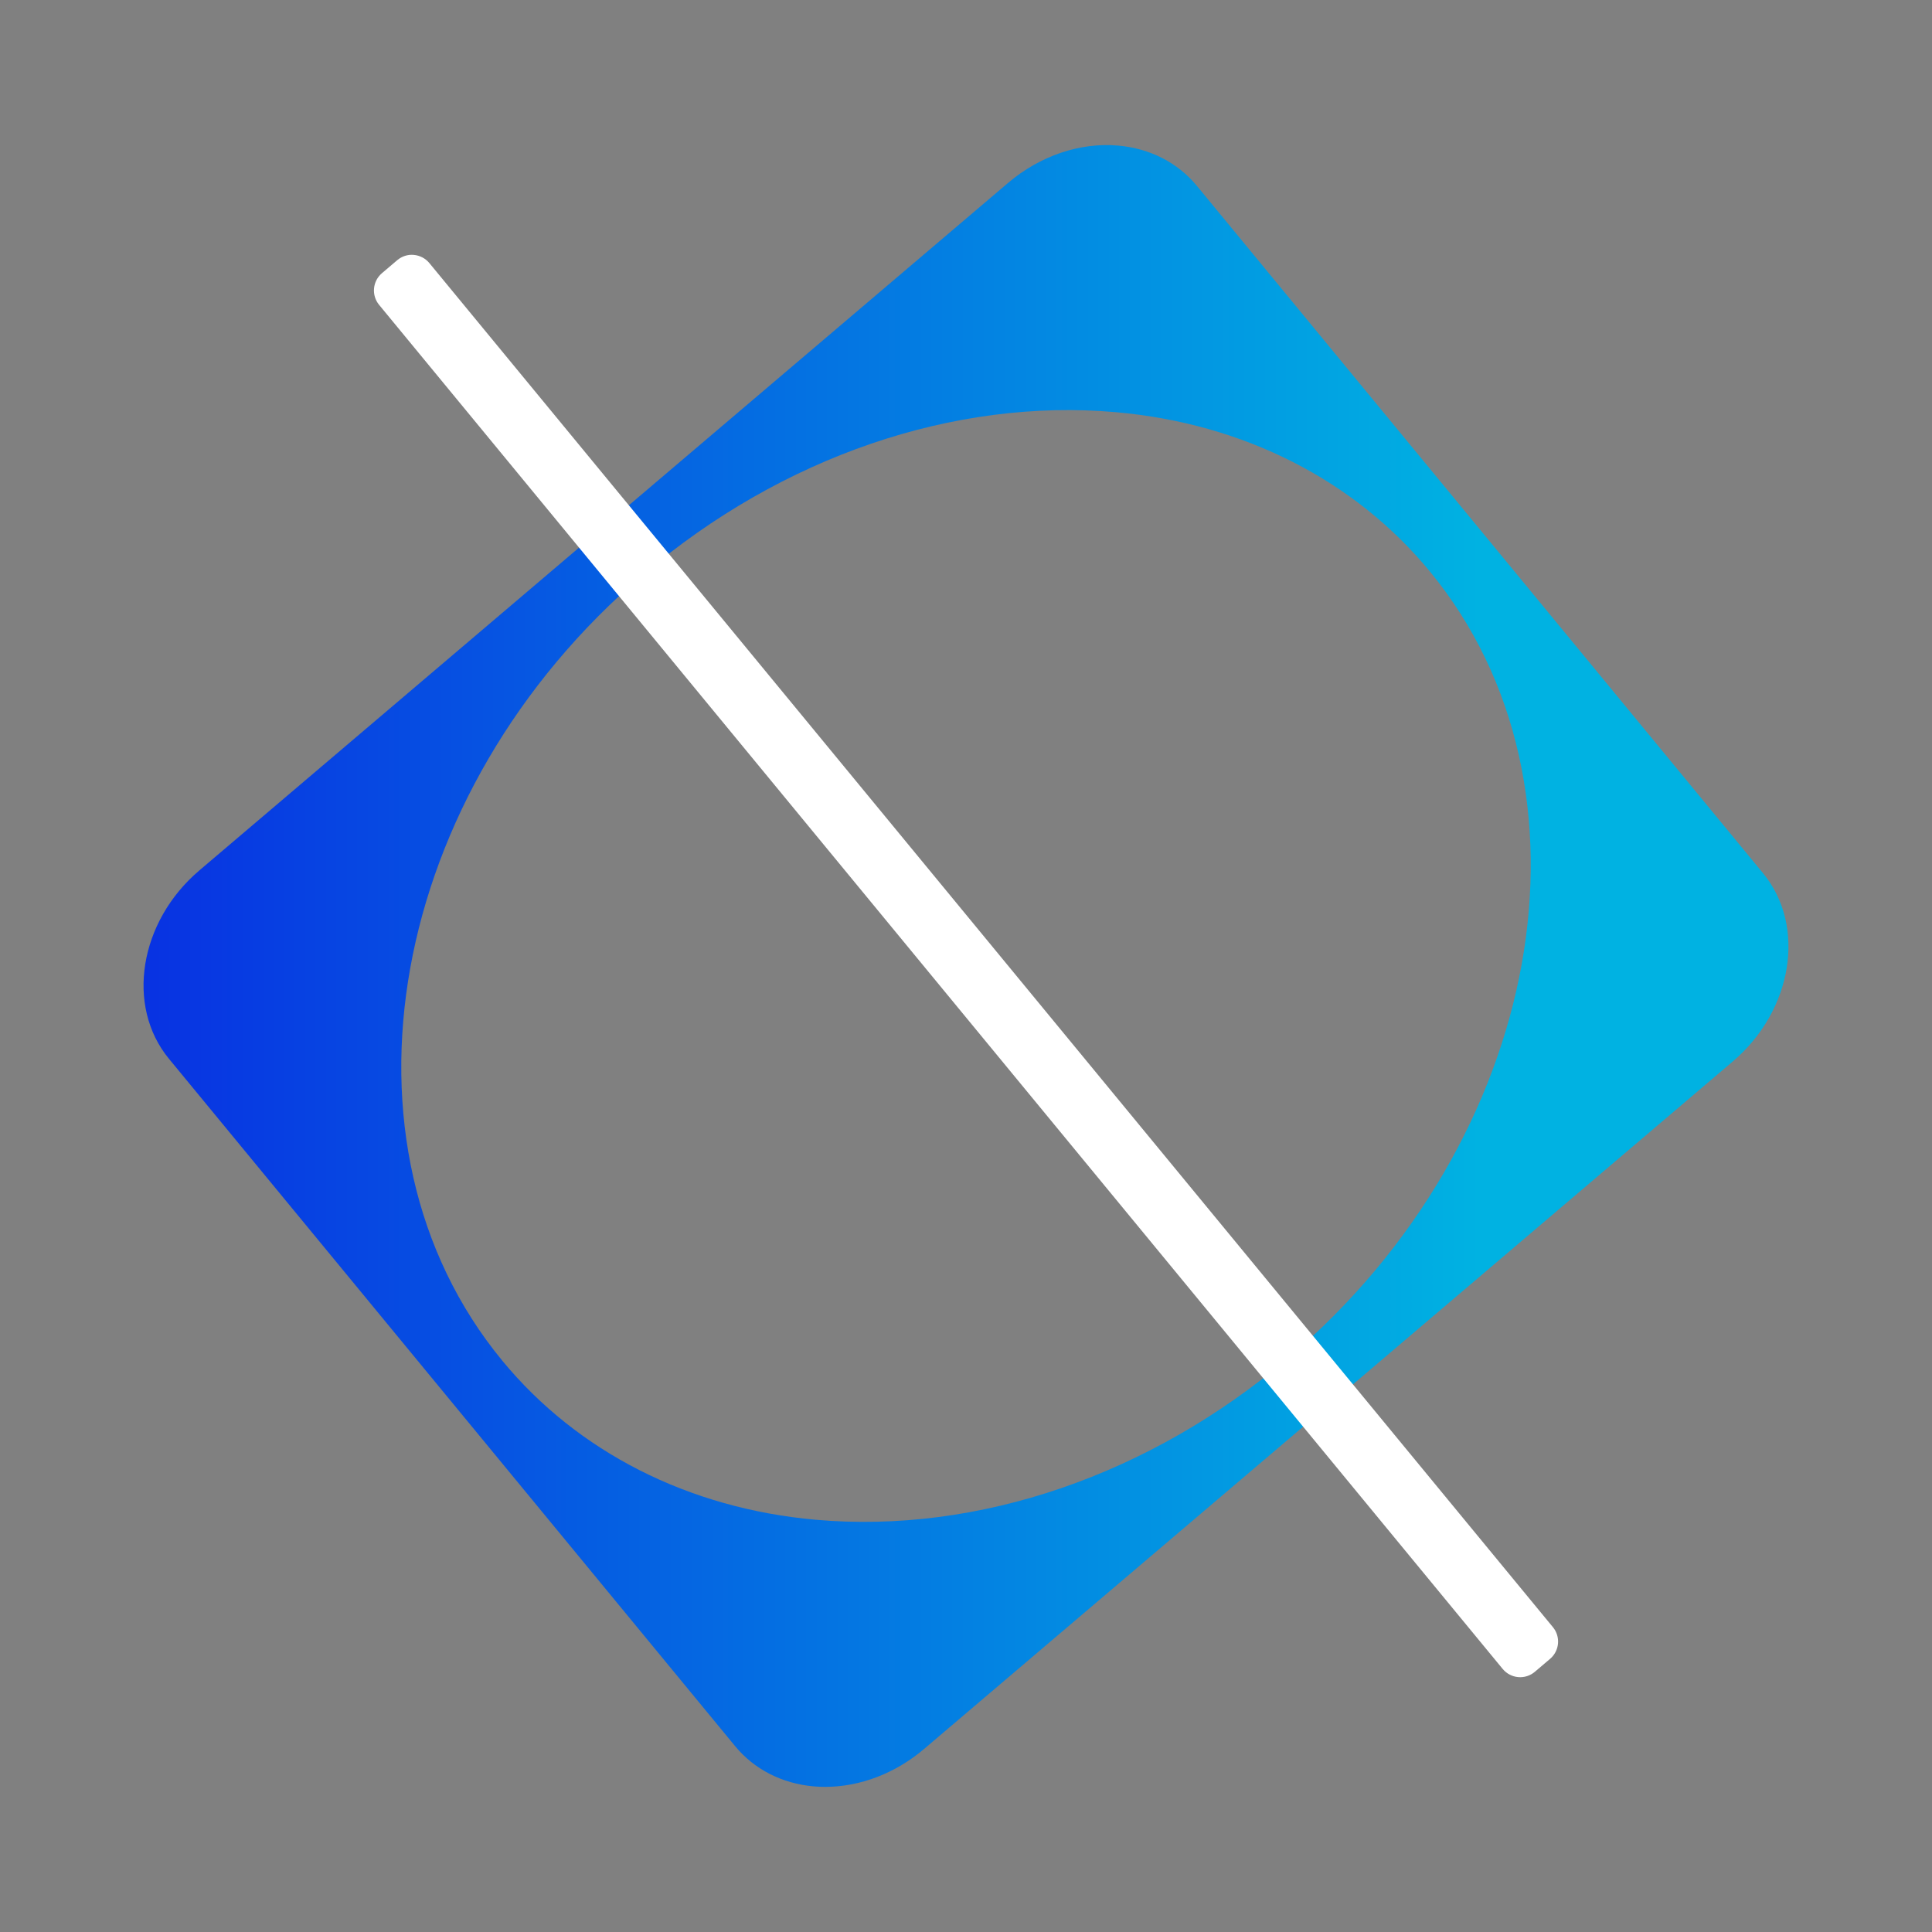
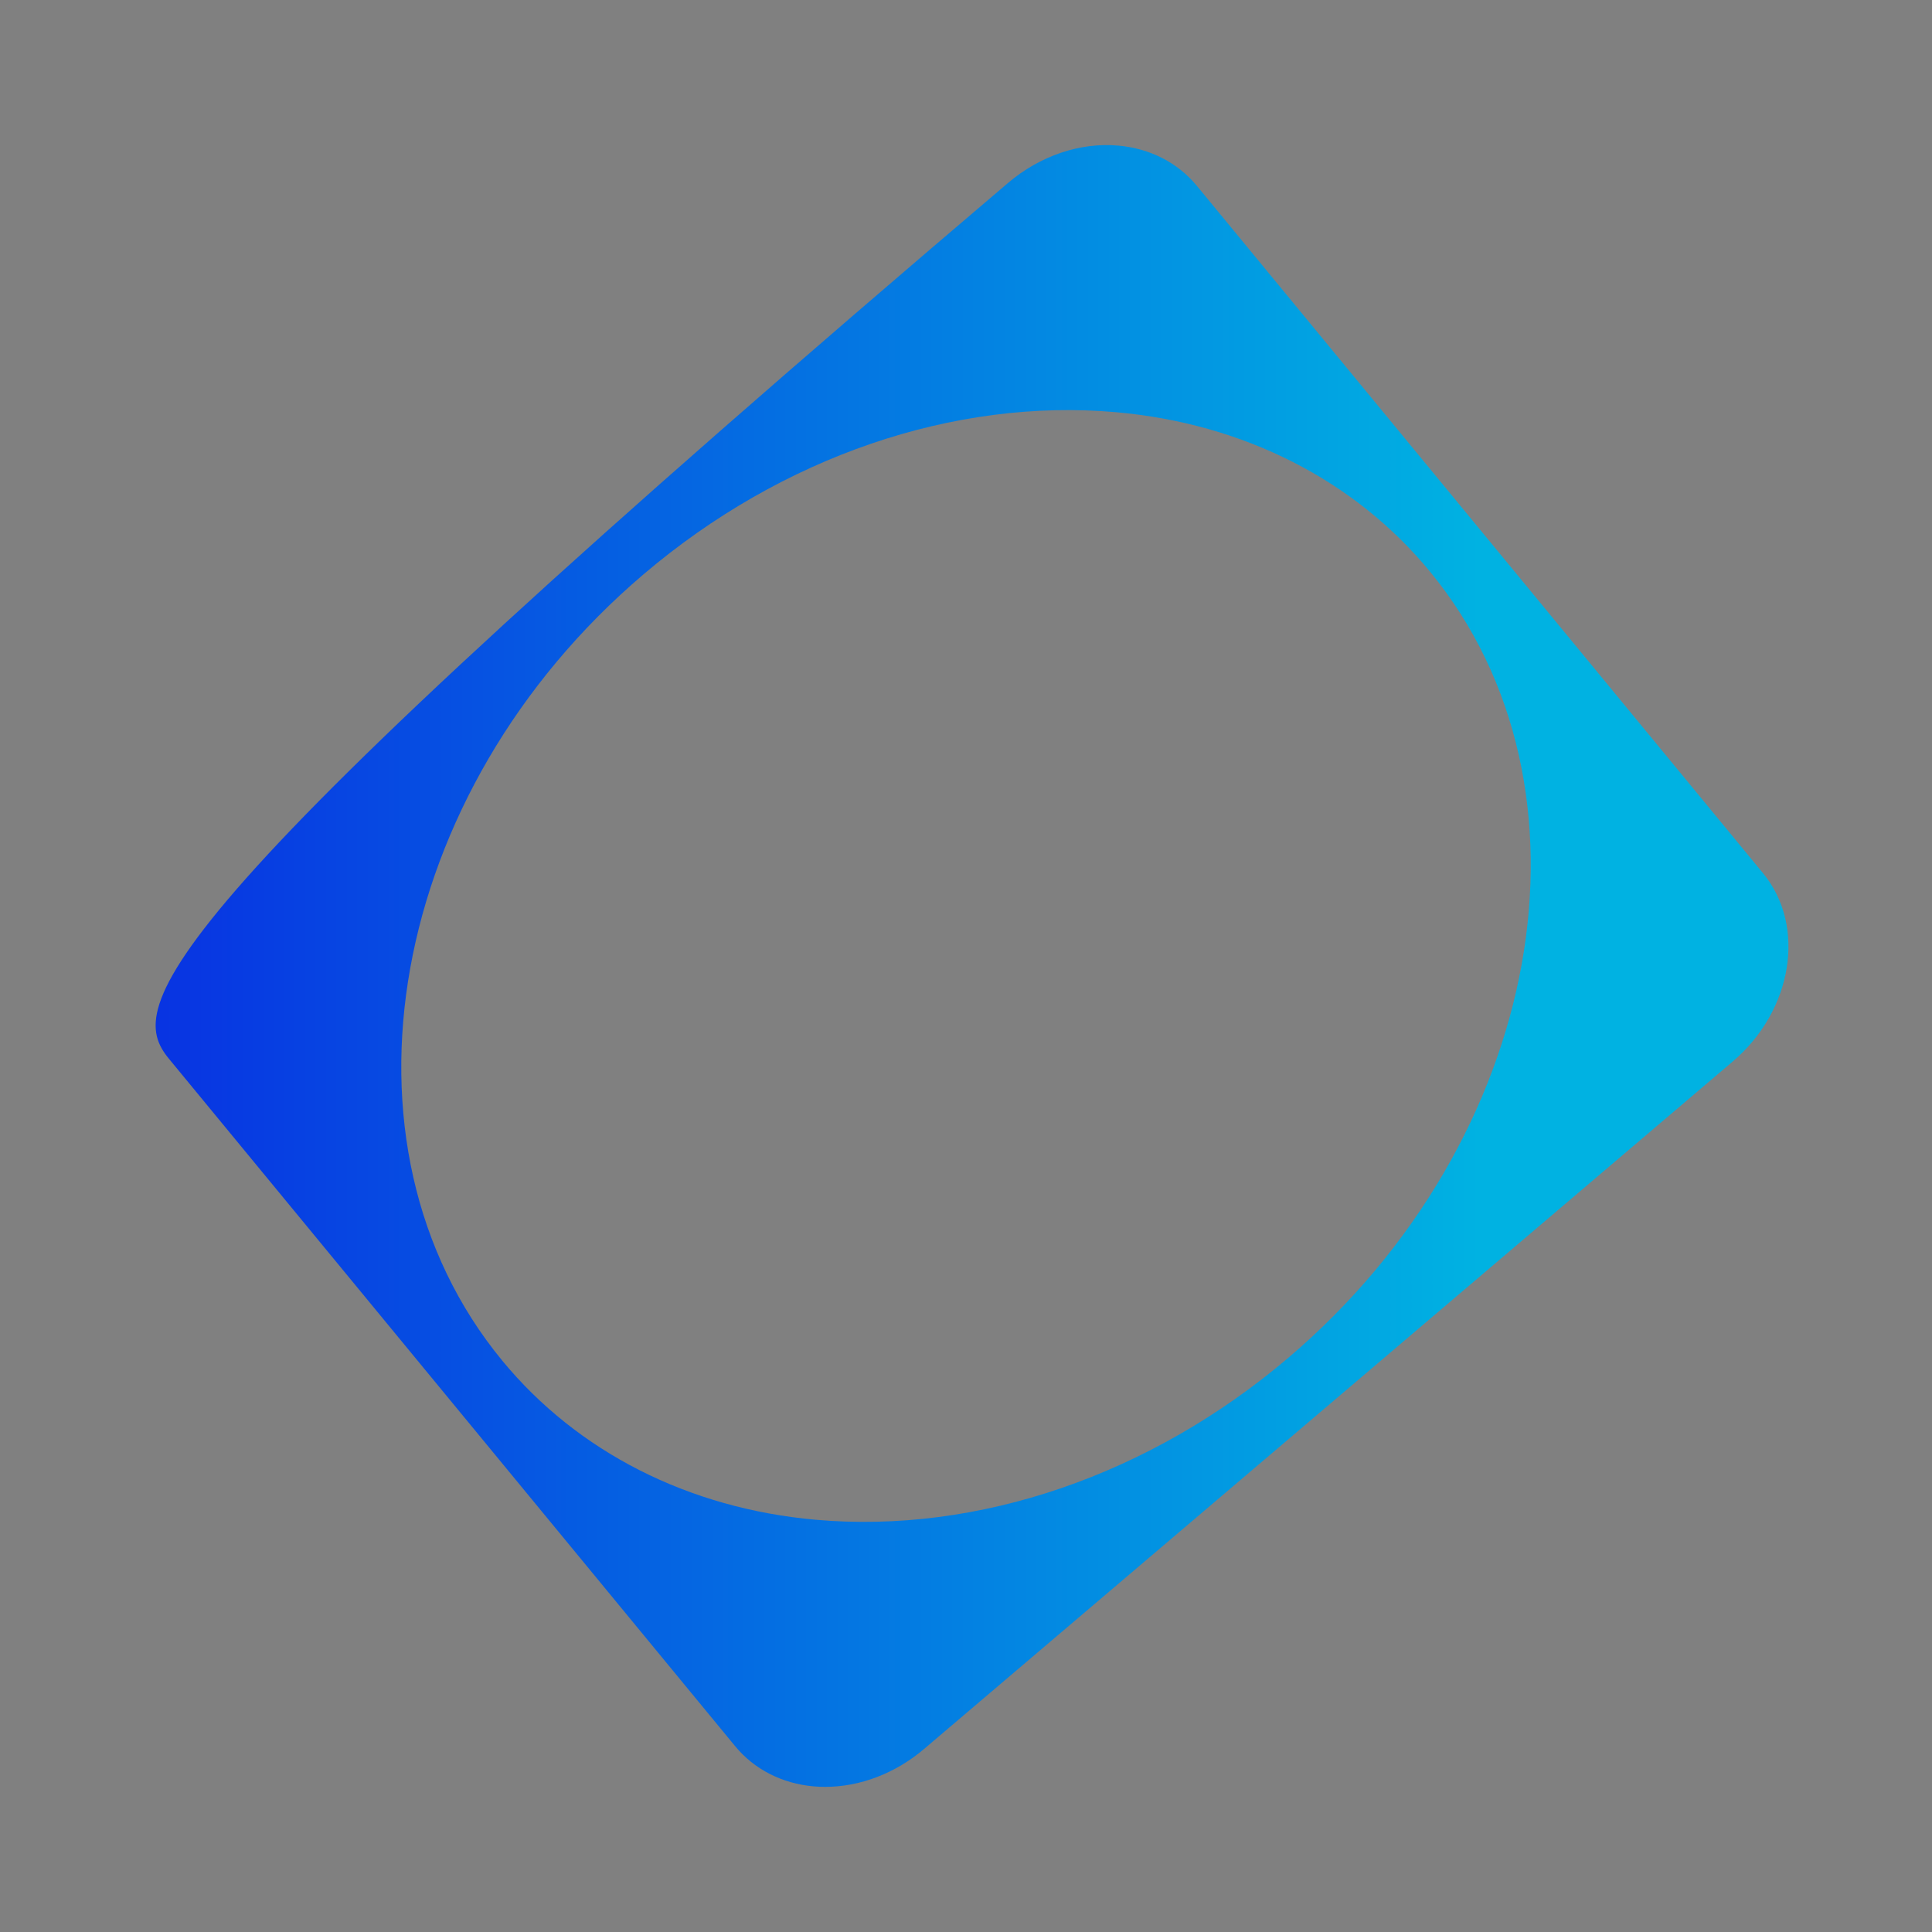
<svg xmlns="http://www.w3.org/2000/svg" width="100" height="100" viewBox="0 0 100 100" fill="none">
  <rect x="0" y="0" width="100" height="100" fill="#808080" stroke="none" />
-   <path d="M91.258 45.201L61.948 9.617C60.963 8.421 59.521 7.682 57.888 7.537C55.904 7.357 53.827 8.065 52.176 9.469L10.318 45.053C7.203 47.7 6.497 52.072 8.742 54.799L38.052 90.383C39.037 91.579 40.479 92.317 42.112 92.462C42.312 92.48 42.513 92.489 42.714 92.488C44.507 92.488 46.339 91.793 47.824 90.531L89.683 54.946C92.797 52.299 93.503 47.927 91.258 45.201ZM66.681 70.281C59.538 76.353 50.626 79.408 42.219 78.662C35.651 78.079 29.89 75.154 25.998 70.428C16.785 59.245 20.07 40.982 33.319 29.718C40.462 23.647 49.372 20.59 57.781 21.337C64.349 21.921 70.11 24.845 74.003 29.571C83.215 40.755 79.931 59.017 66.681 70.281Z" fill="url(#paint0_linear_5802_1020)" />
-   <path d="M80.379 84.222L22.223 13.616C22.023 13.374 21.735 13.222 21.422 13.194C21.109 13.162 20.798 13.266 20.559 13.468L19.769 14.14C19.281 14.555 19.216 15.285 19.622 15.779L77.779 86.385C77.979 86.626 78.267 86.779 78.58 86.806C78.615 86.809 78.65 86.811 78.684 86.811C78.961 86.811 79.23 86.713 79.443 86.532L80.234 85.86C80.721 85.445 80.786 84.716 80.379 84.222Z" fill="white" />
+   <path d="M91.258 45.201L61.948 9.617C60.963 8.421 59.521 7.682 57.888 7.537C55.904 7.357 53.827 8.065 52.176 9.469C7.203 47.7 6.497 52.072 8.742 54.799L38.052 90.383C39.037 91.579 40.479 92.317 42.112 92.462C42.312 92.48 42.513 92.489 42.714 92.488C44.507 92.488 46.339 91.793 47.824 90.531L89.683 54.946C92.797 52.299 93.503 47.927 91.258 45.201ZM66.681 70.281C59.538 76.353 50.626 79.408 42.219 78.662C35.651 78.079 29.89 75.154 25.998 70.428C16.785 59.245 20.07 40.982 33.319 29.718C40.462 23.647 49.372 20.59 57.781 21.337C64.349 21.921 70.11 24.845 74.003 29.571C83.215 40.755 79.931 59.017 66.681 70.281Z" fill="url(#paint0_linear_5802_1020)" />
  <defs>
    <linearGradient id="paint0_linear_5802_1020" x1="7.43" y1="92.488" x2="82.091" y2="92.488" gradientUnits="userSpaceOnUse">
      <stop stop-color="#0832E2" />
      <stop offset="0" stop-color="#0832E2" />
      <stop offset="0.926" stop-color="#00B2E2" />
    </linearGradient>
  </defs>
</svg>